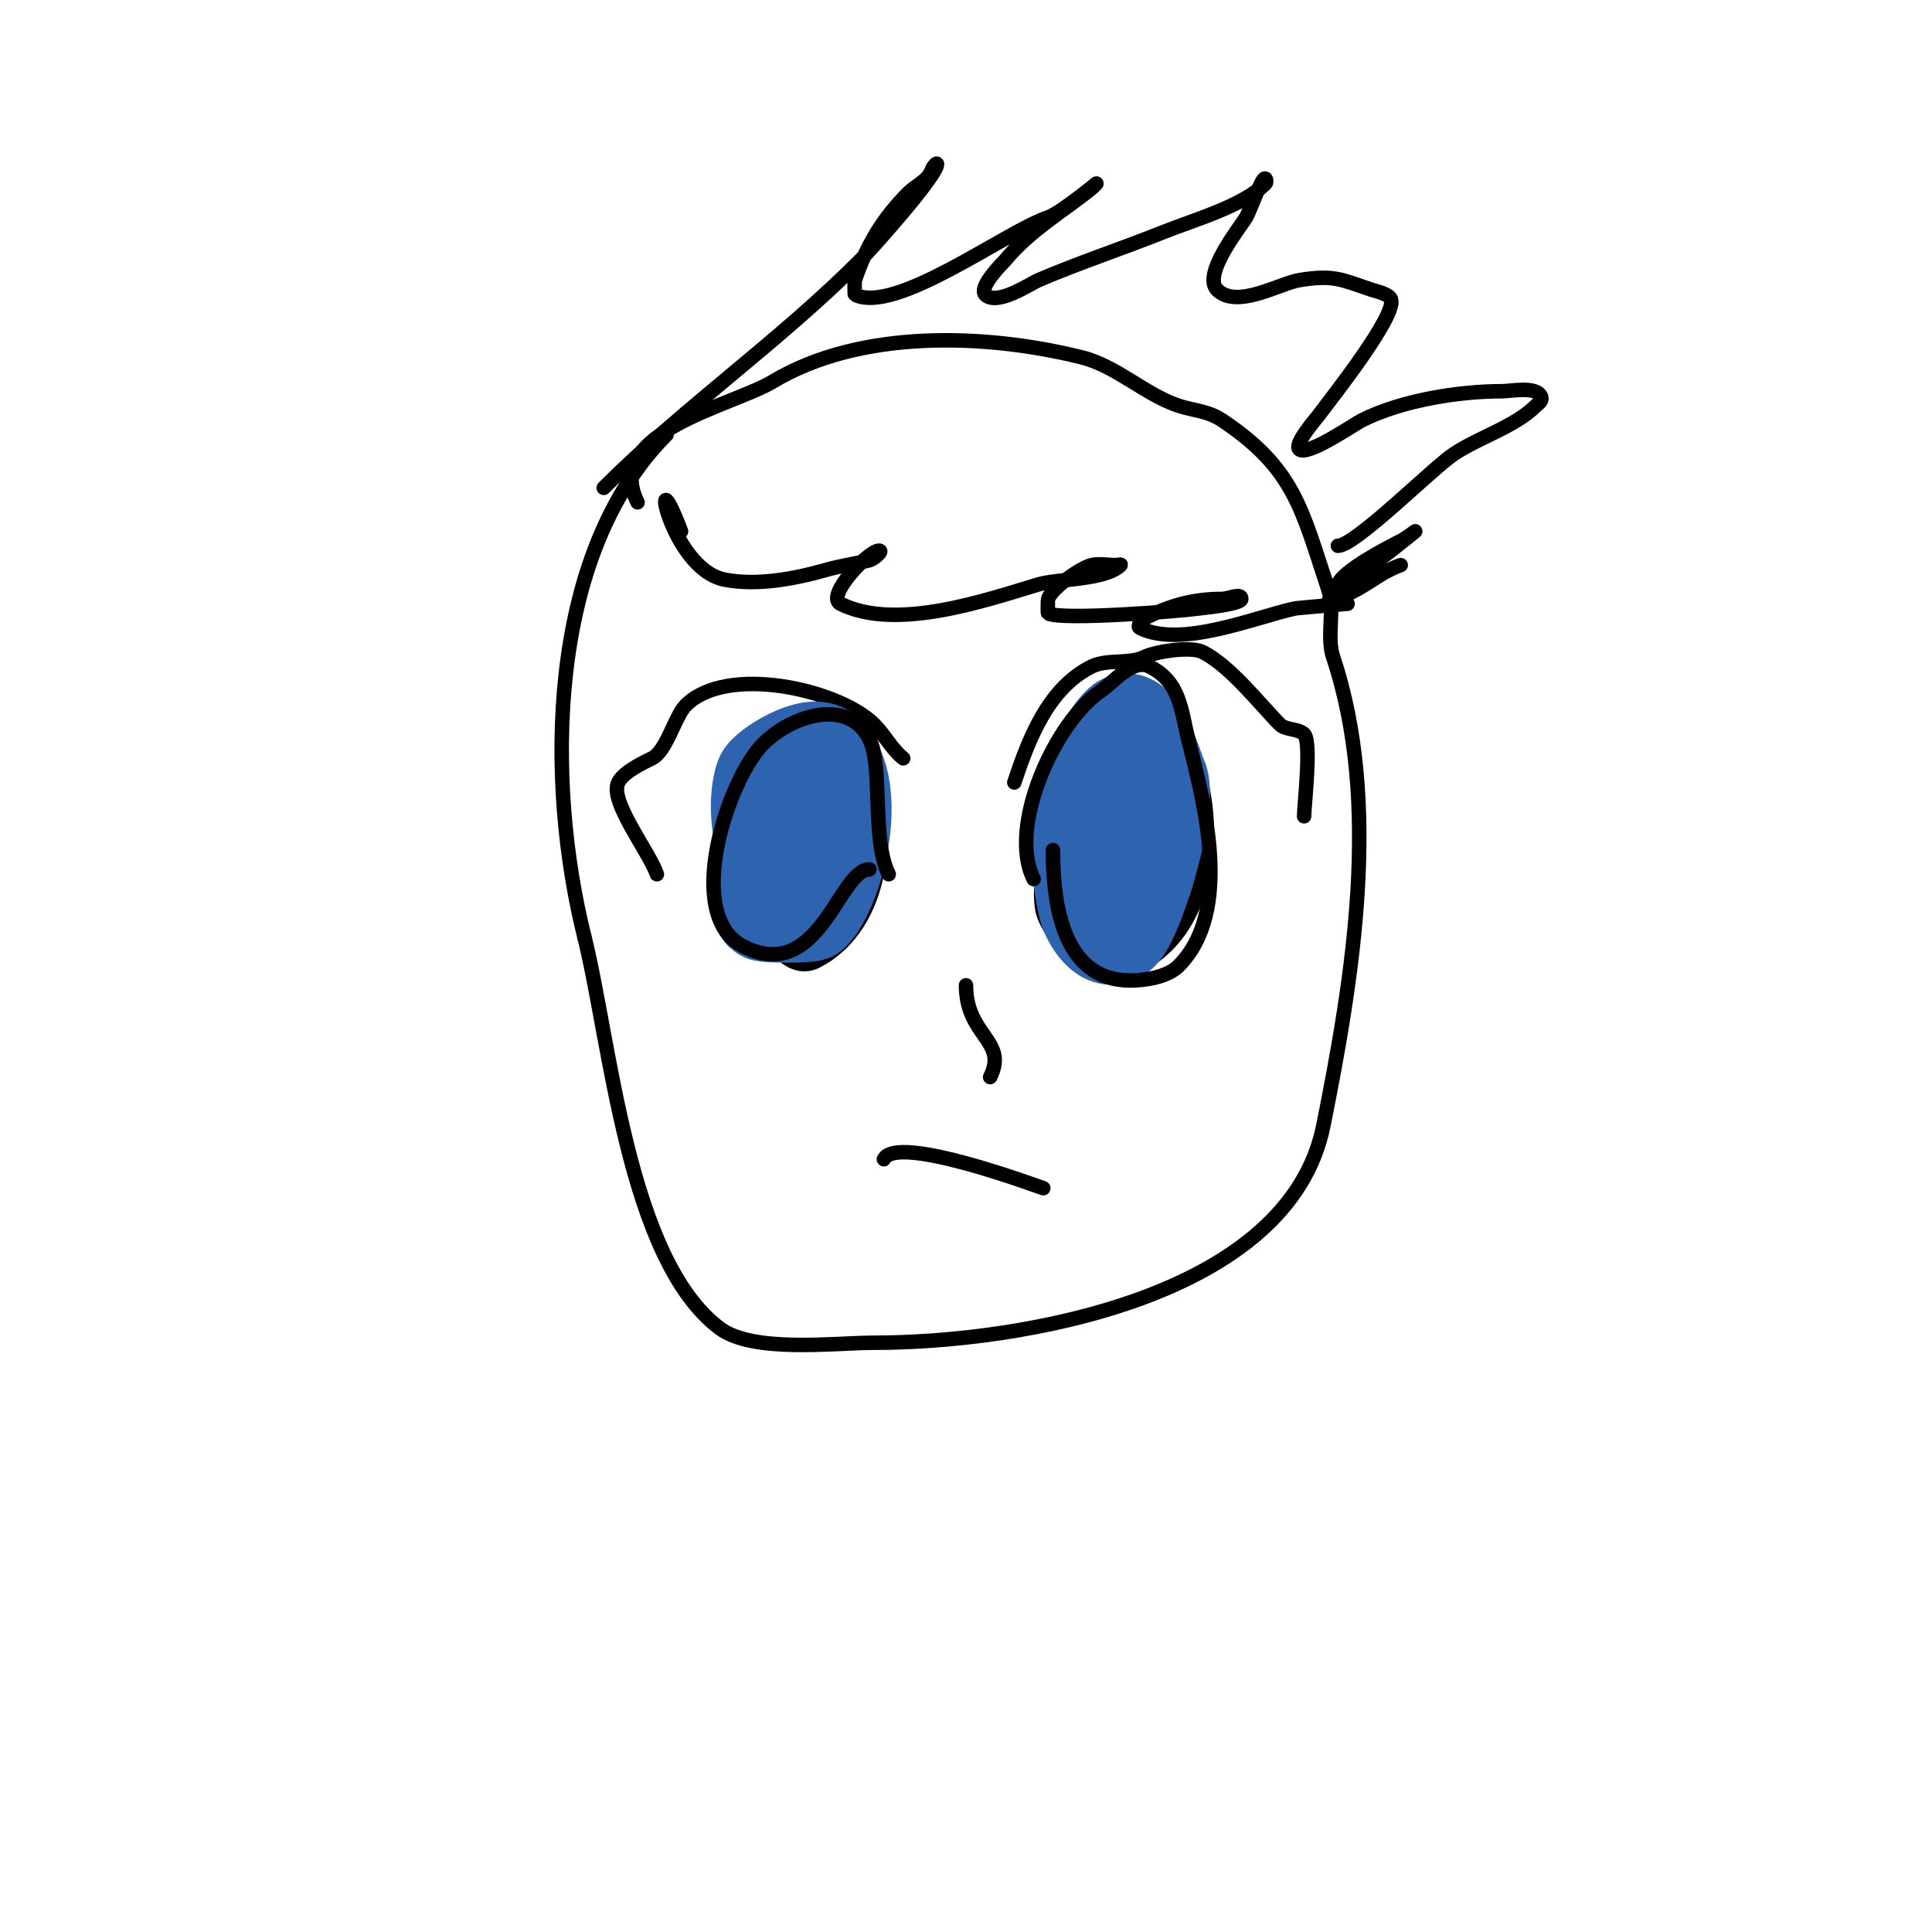
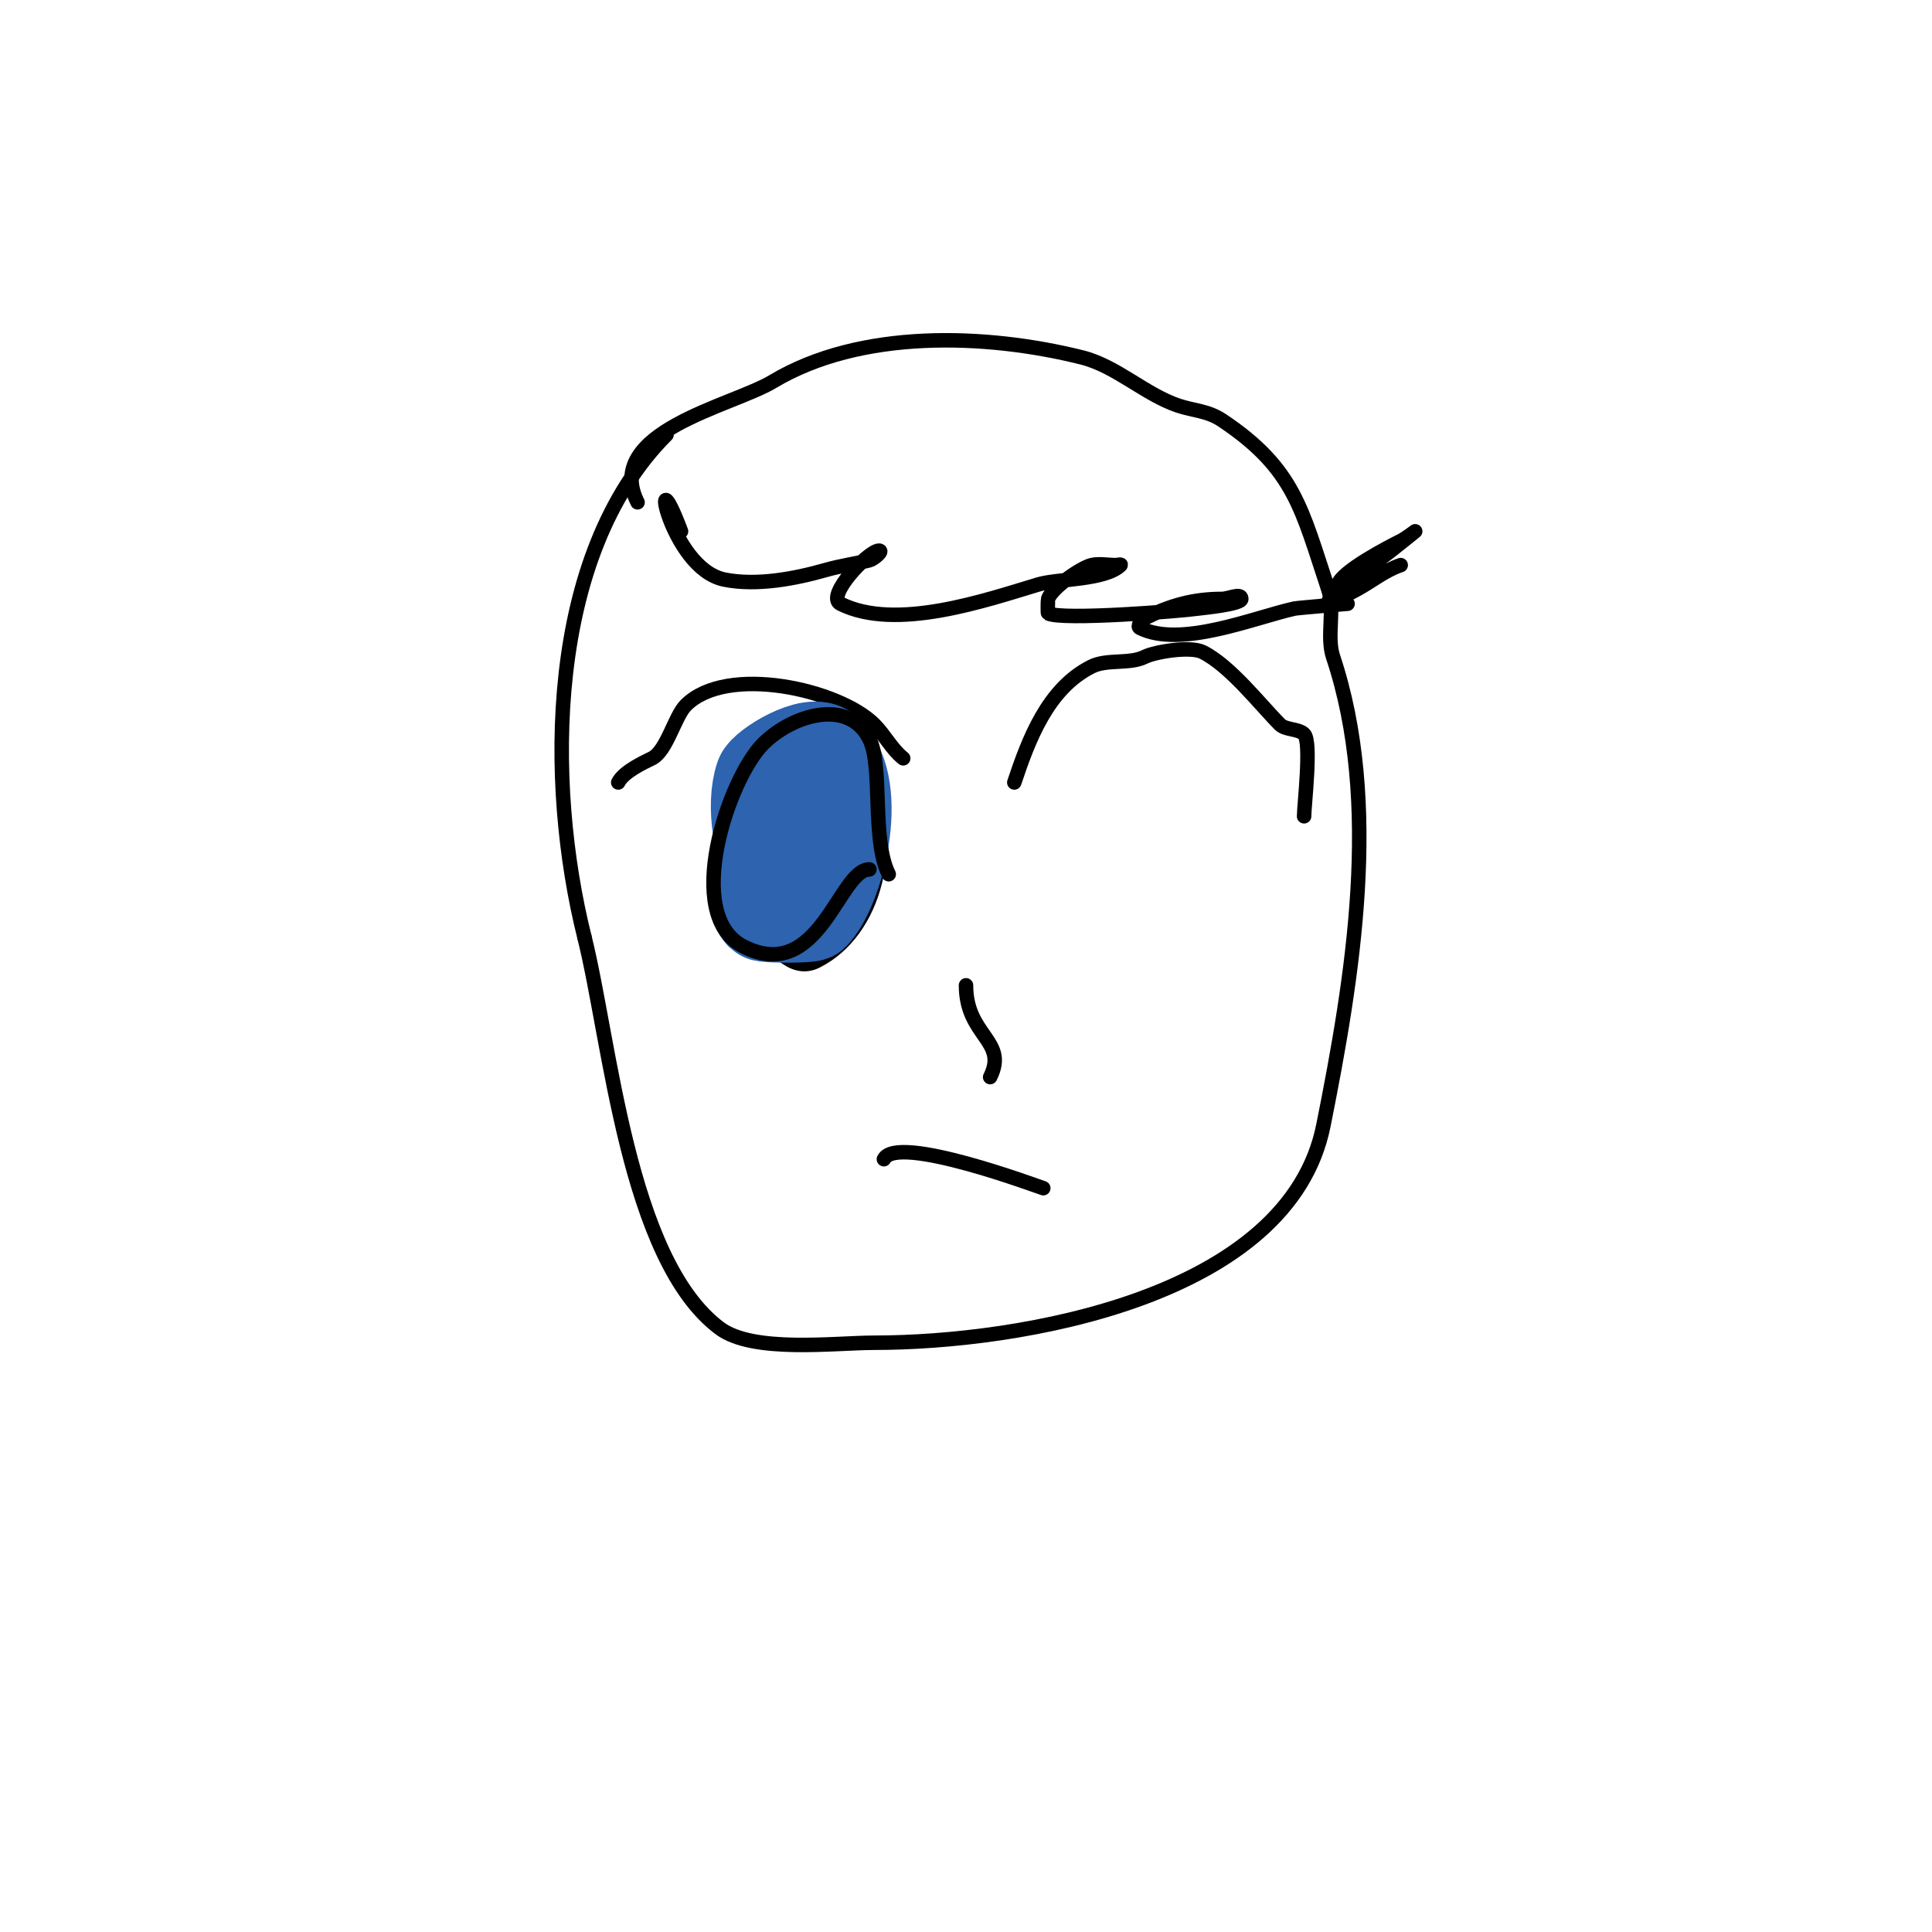
<svg xmlns="http://www.w3.org/2000/svg" viewBox="0 0 400 400" version="1.1">
  <g fill="none" stroke="#000000" stroke-width="3" stroke-linecap="round" stroke-linejoin="round">
    <path d="M132,104c-7.303,-14.607 19.431,-19.858 28,-25c18.092,-10.855 44.061,-9.985 64,-5c7.157,1.789 13.096,7.699 20,10c3.078,1.026 6.046,1.031 9,3c15.073,10.049 16.498,18.493 22,35c1.425,4.275 -0.403,9.791 1,14c10.103,30.31 4.093,66.534 -2,97c-7.142,35.712 -62.986,45 -93,45c-8.133,0 -25.088,2.184 -32,-3c-19.103,-14.327 -22.617,-59.468 -28,-81" />
    <path d="M121,194c-7.973,-31.892 -7.932,-79.068 17,-104" />
    <path d="M153,170c-2.052,-4.104 8.674,-25.663 16,-22c3.705,1.853 4.863,4.59 6,8c0.566,1.698 3.185,3.371 4,5c6.632,13.265 2.342,31.829 -10,38c-5.127,2.564 -9.056,-3.645 -12,-6c-10.594,-8.475 -4.879,-27.121 4,-36" />
-     <path d="M228,154c-11.281,-11.281 7.116,-13.884 12,-9c13.747,13.747 14.648,48.784 -7,56c-6.299,2.1 -15.391,-6.368 -17,-12c-0.983,-3.439 0,-9.47 0,-13c0,-13.906 -0.06,-17.94 10,-28" />
    <path d="M210,162c2.951,-8.852 6.915,-19.458 16,-24c3.182,-1.591 7.872,-0.436 11,-2c2.089,-1.045 9.442,-2.279 12,-1c5.741,2.87 11.919,10.919 16,15c1.167,1.167 3.833,0.833 5,2c1.586,1.586 0,14.768 0,17" />
-     <path d="M187,157c-2.4,-1.92 -3.827,-4.827 -6,-7c-7.297,-7.297 -30.508,-12.492 -39,-4c-2.301,2.301 -3.939,9.47 -7,11c-1.535,0.767 -5.854,2.708 -7,5c-1.922,3.844 6.502,14.506 8,19" />
+     <path d="M187,157c-2.4,-1.92 -3.827,-4.827 -6,-7c-7.297,-7.297 -30.508,-12.492 -39,-4c-2.301,2.301 -3.939,9.47 -7,11c-1.535,0.767 -5.854,2.708 -7,5" />
    <path d="M183,240c2.669,-5.338 32.218,5.783 33,6" />
    <path d="M200,204c0,10.538 8.786,11.428 5,19" />
-     <path d="M125,101c16.694,-16.694 36.073,-30.073 53,-47c2.119,-2.119 16,-17.576 16,-20c0,-0.471 -0.851,0.553 -1,1c-0.822,2.466 -3.207,3.207 -5,5c-5.359,5.359 -8.689,11.066 -11,18c-0.064,0.192 -0.1,2.95 0,3c8.387,4.193 31.301,-13.1 40,-16c2.481,-0.827 10,-7 10,-7c0,0 -0.632,0.706 -1,1c-6.363,5.091 -12.734,8.681 -18,15c-0.1,0.12 -5.543,5.457 -4,7c2.42,2.42 9.261,-2.255 11,-3c8.406,-3.603 17.423,-6.569 26,-10c6.167,-2.467 16.317,-5.317 21,-10c0.236,-0.236 0.236,-0.764 0,-1c-0.661,-0.661 -3.232,6.721 -4,8c-1.124,1.873 -9.169,11.831 -6,15c4.041,4.041 12.943,-1.324 17,-2c7.203,-1.2 8.828,-0.057 15,2c0.887,0.296 3.616,0.849 4,2c1.133,3.398 -12.005,20.007 -15,24c-0.622,0.83 -5.098,5.902 -4,7c1.583,1.583 11.36,-5.18 13,-6c8.234,-4.117 19.943,-6 29,-6c1.755,0 6.958,-1.083 8,1c0.49,0.981 -0.458,1.458 -1,2c-4.339,4.339 -11.832,6.555 -17,10c-4.416,2.944 -20.406,19 -24,19" />
    <path d="M283,113" />
    <path d="M141,110" />
    <path d="M141,110c-6.851,-18.27 -2.522,7.696 9,10c6.679,1.336 14.647,-0.185 21,-2c3.044,-0.87 6.069,-1.267 9,-2c0.915,-0.229 2.943,-2 2,-2c-2.179,0 -11.135,9.432 -8,11c11.478,5.739 30.081,-0.724 41,-4c4.012,-1.204 13.864,-0.864 17,-4c0.236,-0.236 -0.667,0 -1,0c-1.517,0 -3.548,-0.363 -5,0c-2.3,0.575 -8.251,4.753 -9,7c-0.064,0.192 -0.1,2.95 0,3c2.917,1.459 27.274,-0.468 31,-1c0.894,-0.128 9,-0.877 9,-2c0,-1.333 -2.667,0 -4,0c-5.943,0 -10.691,1.346 -16,4c-0.667,0.333 -1.667,1.667 -1,2c8.455,4.227 23.719,-2.16 32,-4c0.656,-0.146 11,-1 11,-1c0,0 -2.805,-1.586 -2,-4c0.939,-2.818 10.553,-7.776 13,-9c1.075,-0.537 3,-2 3,-2c0,0 -3.315,2.69 -5,4c-3.856,2.999 -22.304,16.348 -7,8c3.013,-1.643 5.744,-3.915 9,-5" />
  </g>
  <g fill="none" stroke="#2d63af" stroke-width="3" stroke-linecap="round" stroke-linejoin="round">
-     <path d="M164,169c-4.737,-9.475 7.445,-15.11 11,-8c2.596,5.192 -0.944,14.888 -3,19c-0.318,0.636 -5.146,3.709 -6,2c-2.609,-5.218 0.769,-15.076 2,-20c0.047,-0.187 0.205,-3.795 2,-2c4.204,4.204 0.149,15.702 -2,20c-0.548,1.096 -2.902,7.098 -4,6c-3.801,-3.801 -2.97,-17.515 2,-20c4.08,-2.04 11.641,20.12 3,23c-8.4,2.8 -3.148,-21.926 1,-24c3.955,-1.978 5.895,23.368 1,25c-11.297,3.766 -9.993,-11.011 -6,-17c0.952,-1.428 5,-1.814 5,0" />
-   </g>
+     </g>
  <g fill="none" stroke="#2d63af" stroke-width="20" stroke-linecap="round" stroke-linejoin="round">
    <path d="M161,181c-3.349,-4.465 -4.913,-14.262 -3,-20c0.609,-1.826 10.162,-7.838 13,-5c7.287,7.287 2.069,27.931 -3,33c-0.416,0.416 -9.584,0.416 -10,0c-1.869,-1.869 0.207,-8 2,-8" />
-     <path d="M226,159c2.933,-3.911 3.422,-6.422 6,-9c3.505,-3.505 7.271,9.542 8,11c2.472,4.944 -4.632,28.632 -8,32c-3.17,3.17 -6.502,-3.007 -7,-5c-1.514,-6.055 -3.126,-21.437 2,-24c1.452,-0.726 1.142,-3.142 2,-4c0.774,-0.774 1.567,1.567 2,2" />
  </g>
  <g fill="none" stroke="#000000" stroke-width="3" stroke-linecap="round" stroke-linejoin="round">
    <path d="M184,181c-3.599,-7.198 -1.145,-22.291 -4,-28c-4.282,-8.564 -15.965,-5.035 -22,1c-7.17,7.17 -16.825,35.587 -4,42c15.657,7.829 19.698,-16 26,-16" />
-     <path d="M214,182c-5.477,-10.954 4.624,-32.749 14,-39c2.419,-1.613 6.475,-6.762 10,-5c6.361,3.18 6.484,8.937 8,15c3.308,13.231 9.373,35.627 -2,47c-2.332,2.332 -6.987,3 -10,3c-13.752,0 -16,-15.363 -16,-27" />
  </g>
</svg>